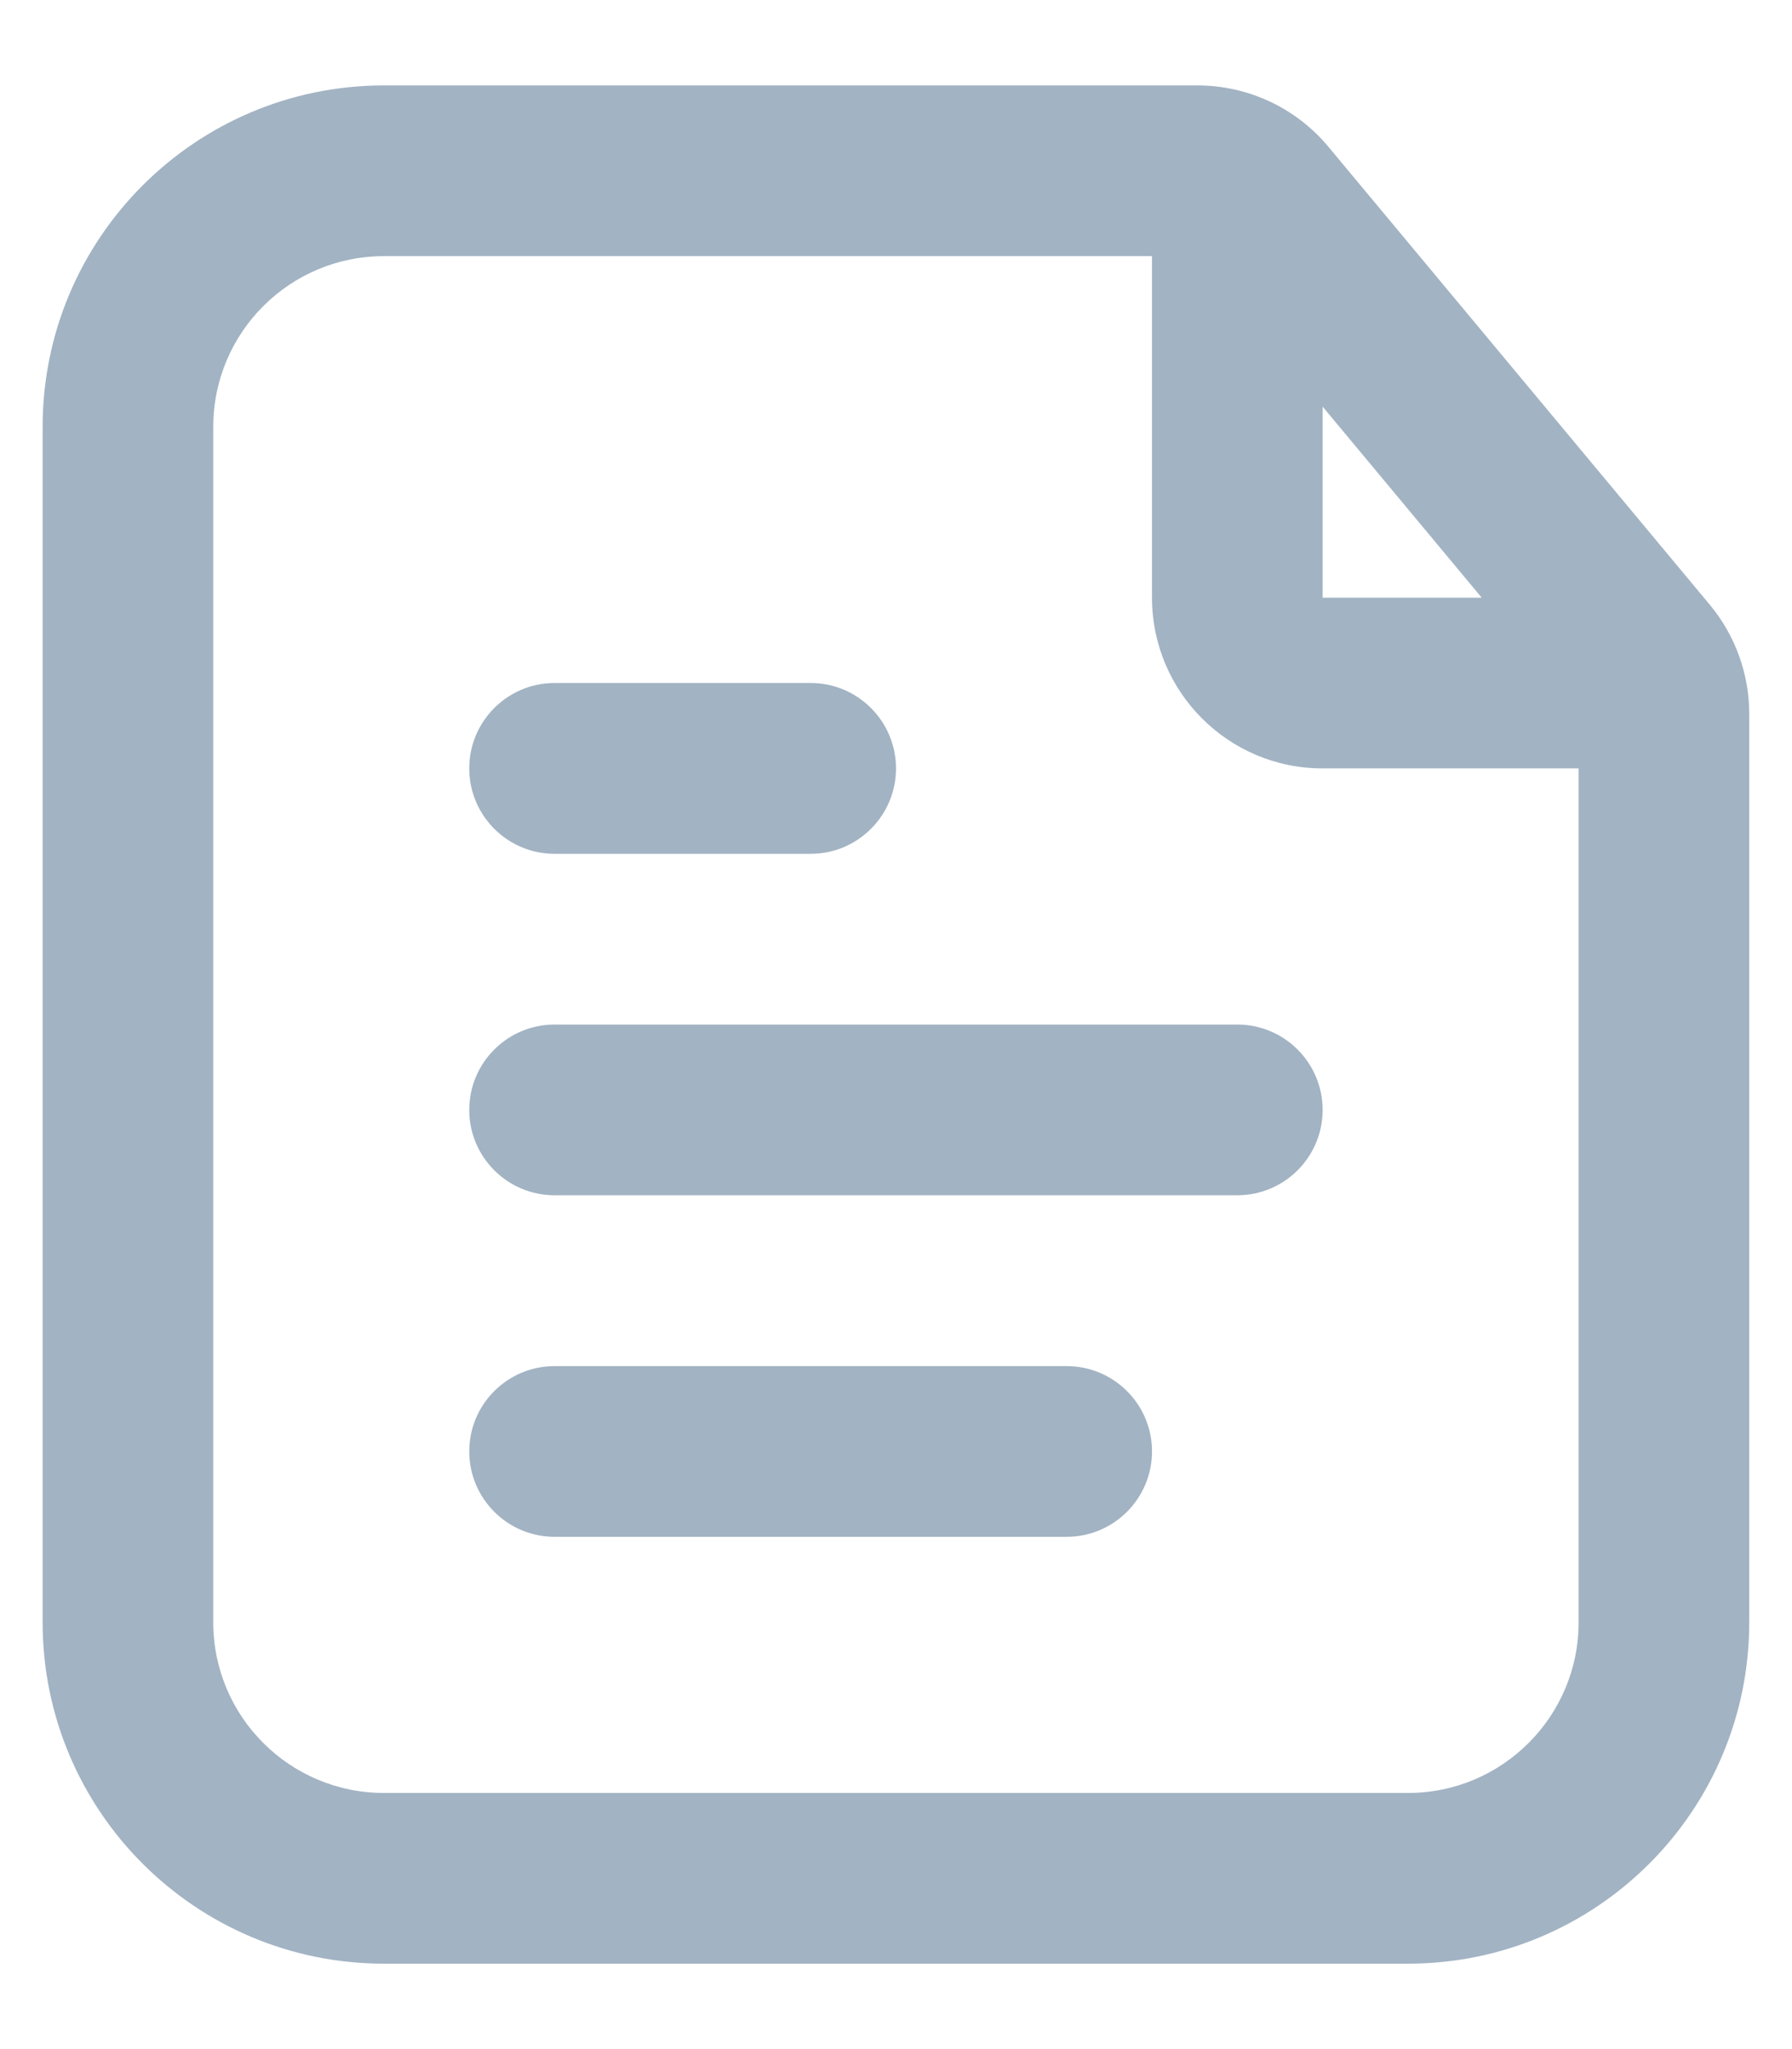
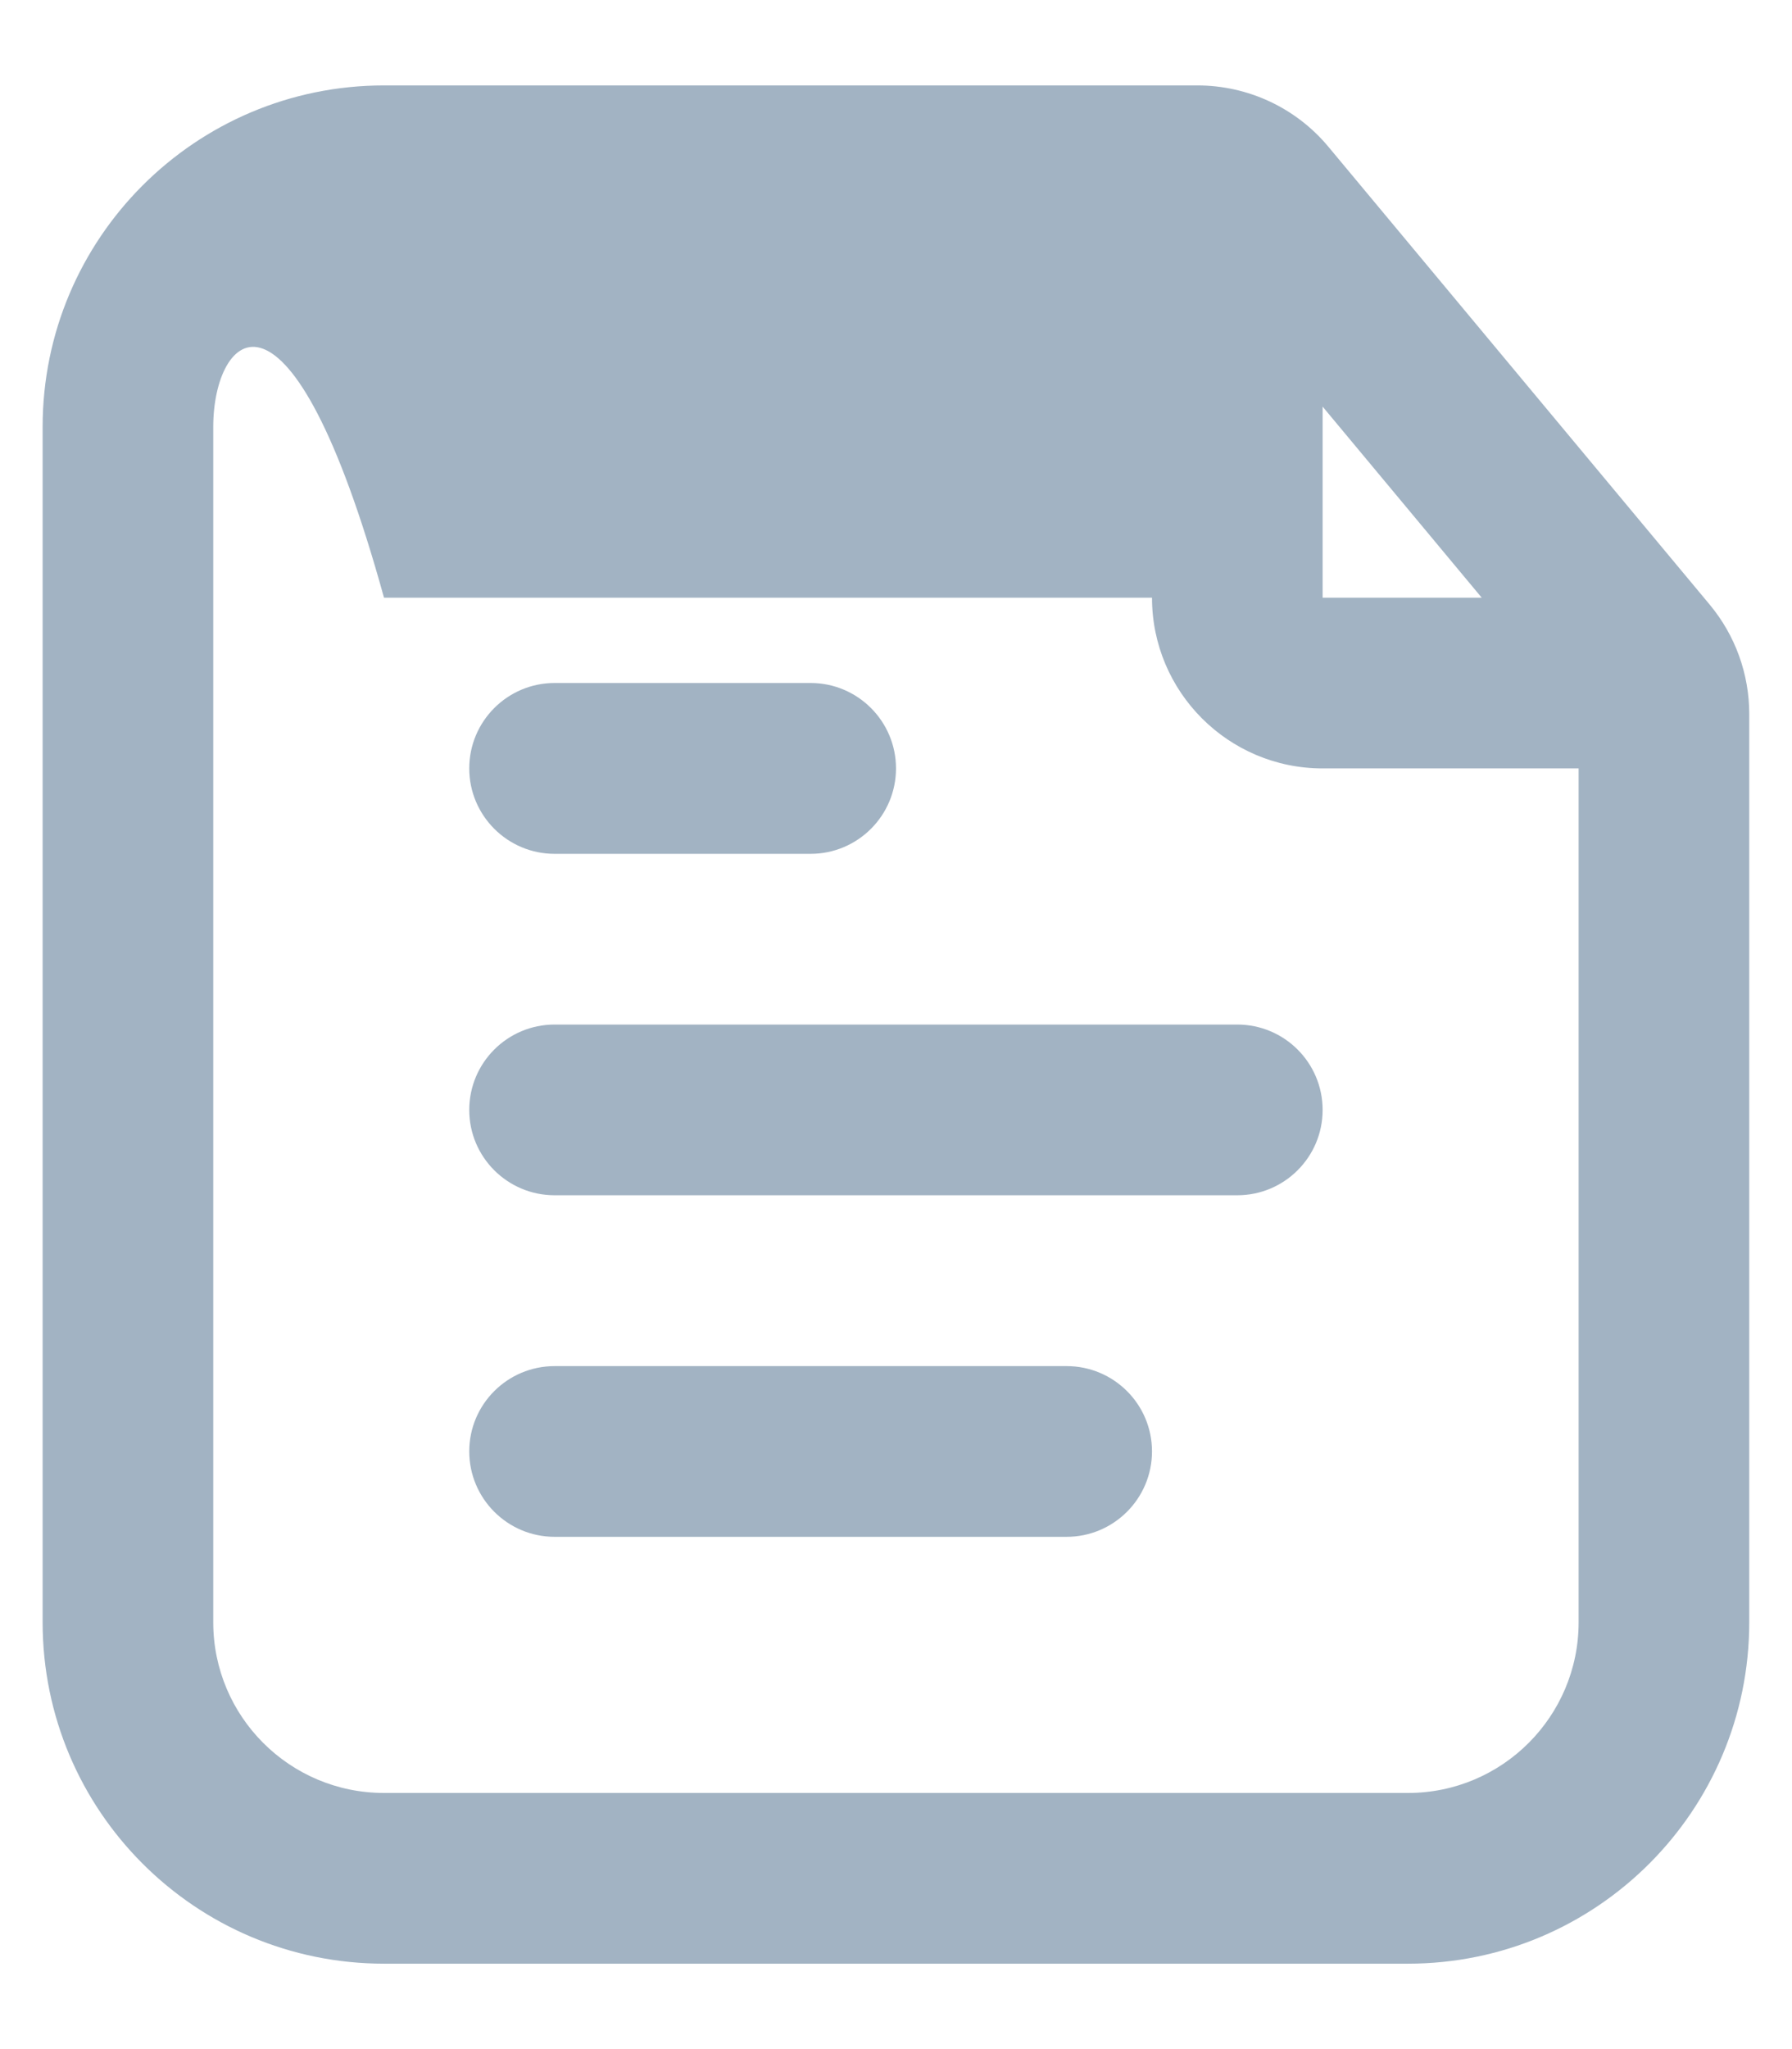
<svg xmlns="http://www.w3.org/2000/svg" width="14" height="16" viewBox="0 0 14 16" fill="none">
-   <path fill-rule="evenodd" clip-rule="evenodd" d="M3 0.667H9.354C9.75 0.667 10.125 0.842 10.378 1.146L13.357 4.721C13.557 4.961 13.666 5.263 13.666 5.575V12.667C13.666 14.139 12.472 15.333 11 15.333H3C1.527 15.333 0.333 14.139 0.333 12.667V3.333C0.333 1.861 1.527 0.667 3 0.667ZM12.333 12.667V6H10.333C9.597 6 9 5.403 9 4.667V2H3C2.263 2 1.666 2.597 1.666 3.333V12.667C1.666 13.403 2.263 14 3 14H11C11.736 14 12.333 13.403 12.333 12.667ZM11.576 4.667L10.333 3.175V4.667H11.576ZM4.333 9.333C3.965 9.333 3.666 9.035 3.666 8.667C3.666 8.298 3.965 8 4.333 8H9.666C10.034 8 10.333 8.298 10.333 8.667C10.333 9.035 10.034 9.333 9.666 9.333H4.333ZM4.333 12C3.965 12 3.666 11.701 3.666 11.333C3.666 10.965 3.965 10.667 4.333 10.667H8.333C8.701 10.667 9 10.965 9 11.333C9 11.701 8.701 12 8.333 12H4.333ZM4.333 6.667C3.965 6.667 3.666 6.368 3.666 6C3.666 5.632 3.965 5.333 4.333 5.333H6.333C6.701 5.333 7 5.632 7 6C7 6.368 6.701 6.667 6.333 6.667H4.333Z" fill="#A2B3C3" />
+   <path fill-rule="evenodd" clip-rule="evenodd" d="M3 0.667H9.354C9.75 0.667 10.125 0.842 10.378 1.146L13.357 4.721C13.557 4.961 13.666 5.263 13.666 5.575V12.667C13.666 14.139 12.472 15.333 11 15.333H3C1.527 15.333 0.333 14.139 0.333 12.667V3.333C0.333 1.861 1.527 0.667 3 0.667ZM12.333 12.667V6H10.333C9.597 6 9 5.403 9 4.667H3C2.263 2 1.666 2.597 1.666 3.333V12.667C1.666 13.403 2.263 14 3 14H11C11.736 14 12.333 13.403 12.333 12.667ZM11.576 4.667L10.333 3.175V4.667H11.576ZM4.333 9.333C3.965 9.333 3.666 9.035 3.666 8.667C3.666 8.298 3.965 8 4.333 8H9.666C10.034 8 10.333 8.298 10.333 8.667C10.333 9.035 10.034 9.333 9.666 9.333H4.333ZM4.333 12C3.965 12 3.666 11.701 3.666 11.333C3.666 10.965 3.965 10.667 4.333 10.667H8.333C8.701 10.667 9 10.965 9 11.333C9 11.701 8.701 12 8.333 12H4.333ZM4.333 6.667C3.965 6.667 3.666 6.368 3.666 6C3.666 5.632 3.965 5.333 4.333 5.333H6.333C6.701 5.333 7 5.632 7 6C7 6.368 6.701 6.667 6.333 6.667H4.333Z" fill="#A2B3C3" />
</svg>